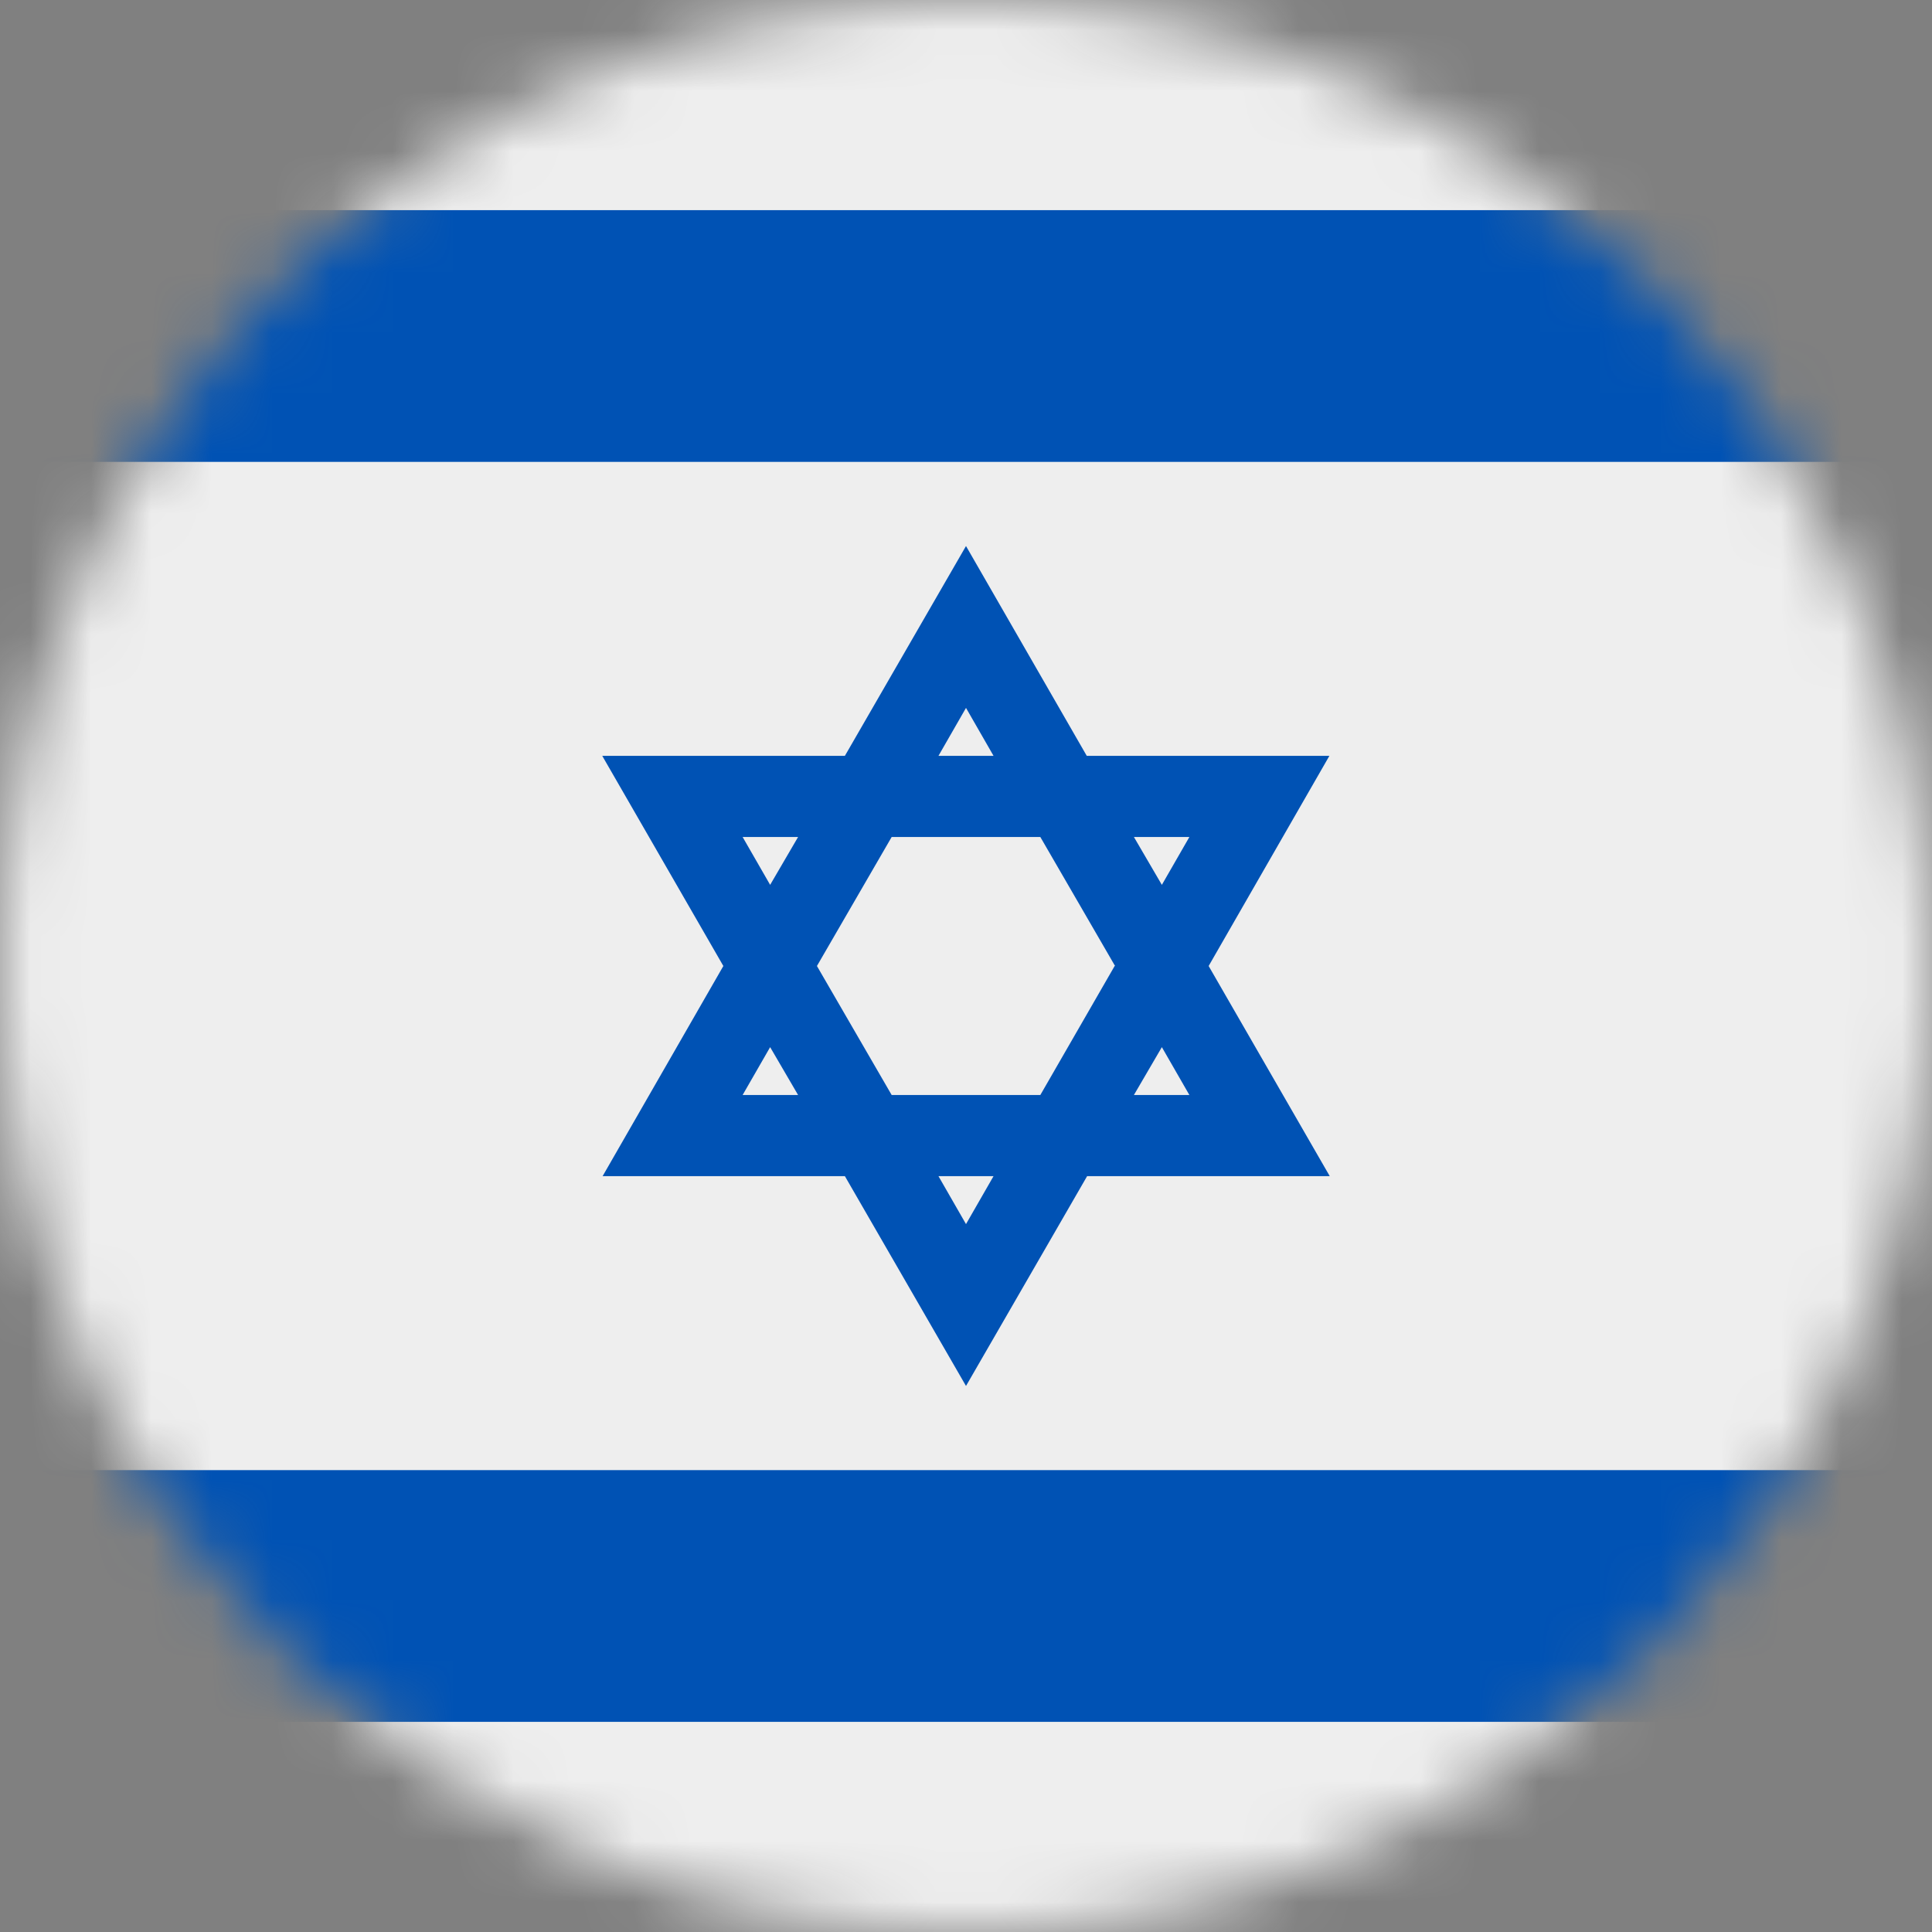
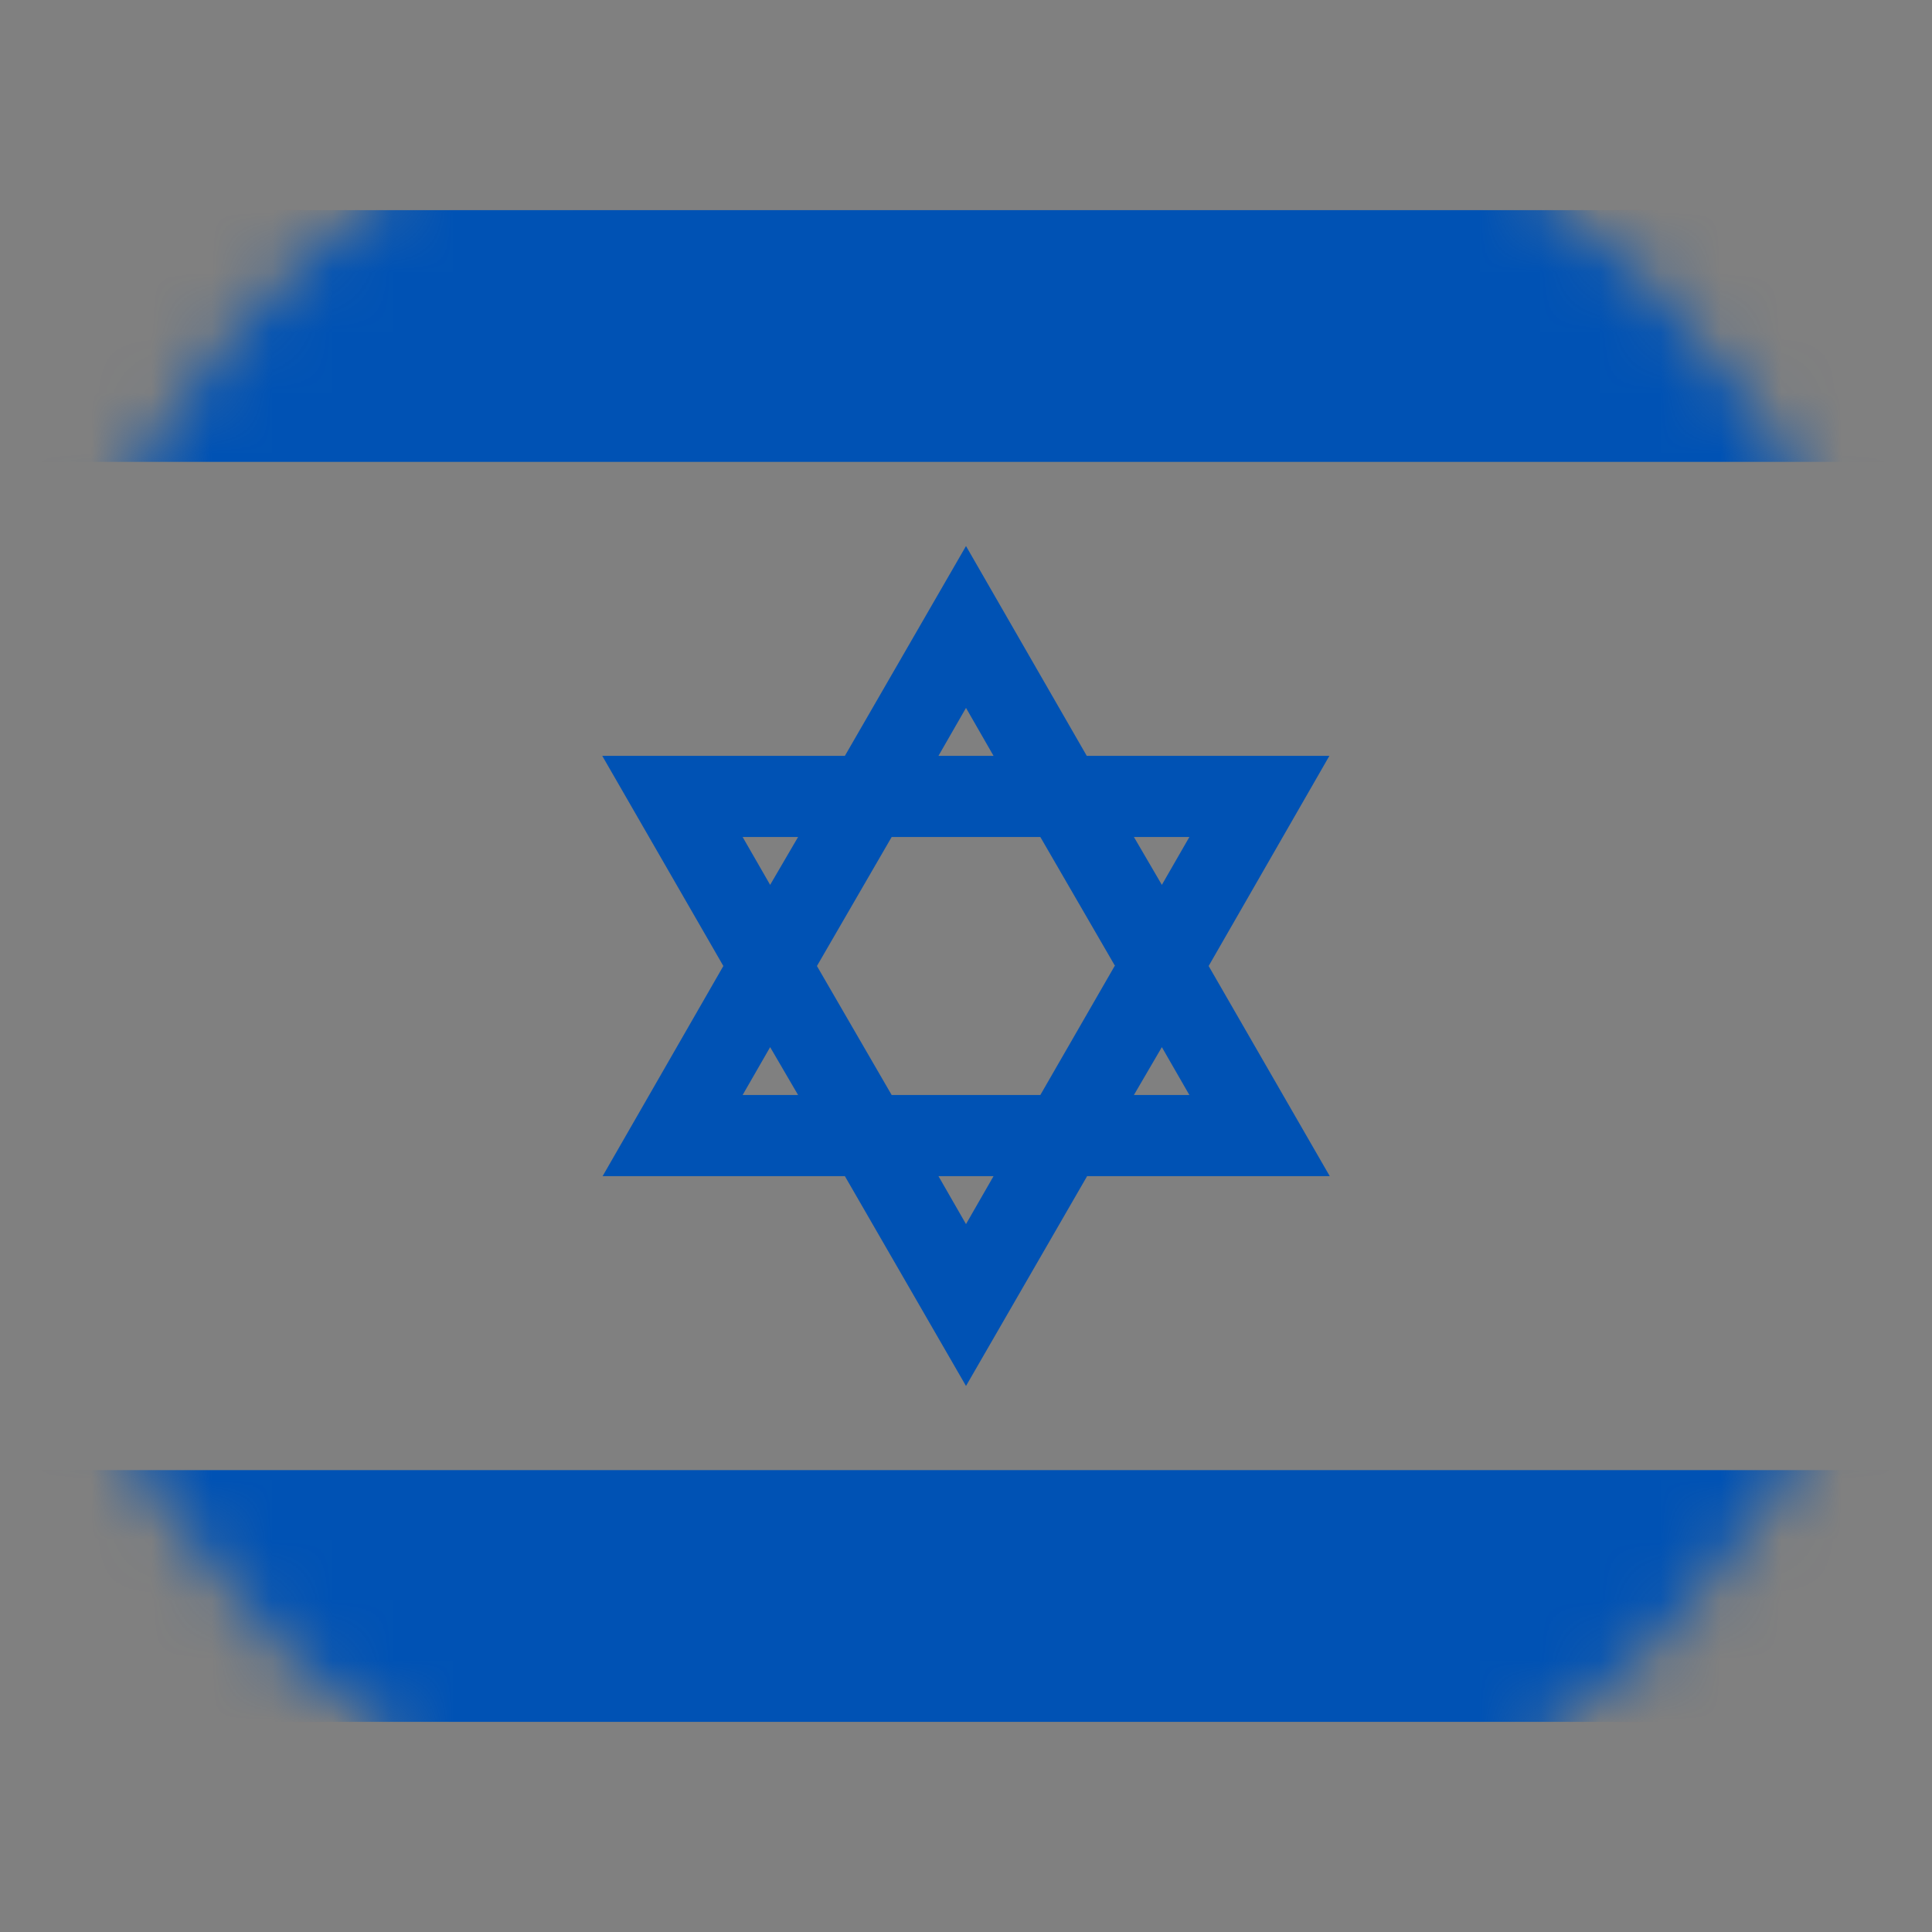
<svg xmlns="http://www.w3.org/2000/svg" width="32" height="32" viewBox="0 0 32 32" fill="none">
  <rect x="0" y="0" width="32" height="32" fill="#808080" stroke="none" />
  <g clip-path="url(#clip0_6_25813)">
    <mask id="mask0_6_25813" style="mask-type:alpha" maskUnits="userSpaceOnUse" x="0" y="0" width="32" height="32">
      <path d="M16 32C24.837 32 32 24.837 32 16C32 7.163 24.837 0 16 0C7.163 0 0 7.163 0 16C0 24.837 7.163 32 16 32Z" fill="white" />
    </mask>
    <g mask="url(#mask0_6_25813)">
-       <path d="M0 0H32V3.481L30.438 5.525L32 7.65V24.35L30.375 26.6L32 28.519V32H0V28.519L1.55 26.387L0 24.35V7.65L1.7 5.575L0 3.481V0Z" fill="#EEEEEE" />
      <path d="M0 3.481V7.65H32V3.481H0ZM0 24.35V28.519H32V24.35H0ZM22.025 12.519H18L16 9.044L13.994 12.519H9.975L11.981 16L9.981 19.481H13.994L16 22.956L18.006 19.481H22.025L20.019 16L22.019 12.519H22.025ZM18.462 16L17.231 18.137H14.769L13.531 16L14.769 13.863H17.231L18.469 16H18.462ZM16 11.725L16.456 12.519H15.544L16 11.725ZM12.3 13.863H13.219L12.756 14.656L12.3 13.863ZM12.3 18.137L12.756 17.344L13.219 18.137H12.3ZM16 20.275L15.544 19.481H16.456L16 20.275ZM19.7 18.137H18.781L19.244 17.344L19.7 18.137ZM18.781 13.863H19.7L19.244 14.656L18.781 13.863Z" fill="#0052B4" />
    </g>
  </g>
  <defs>
    <clipPath id="clip0_6_25813">
      <rect width="32" height="32" fill="white" />
    </clipPath>
  </defs>
</svg>